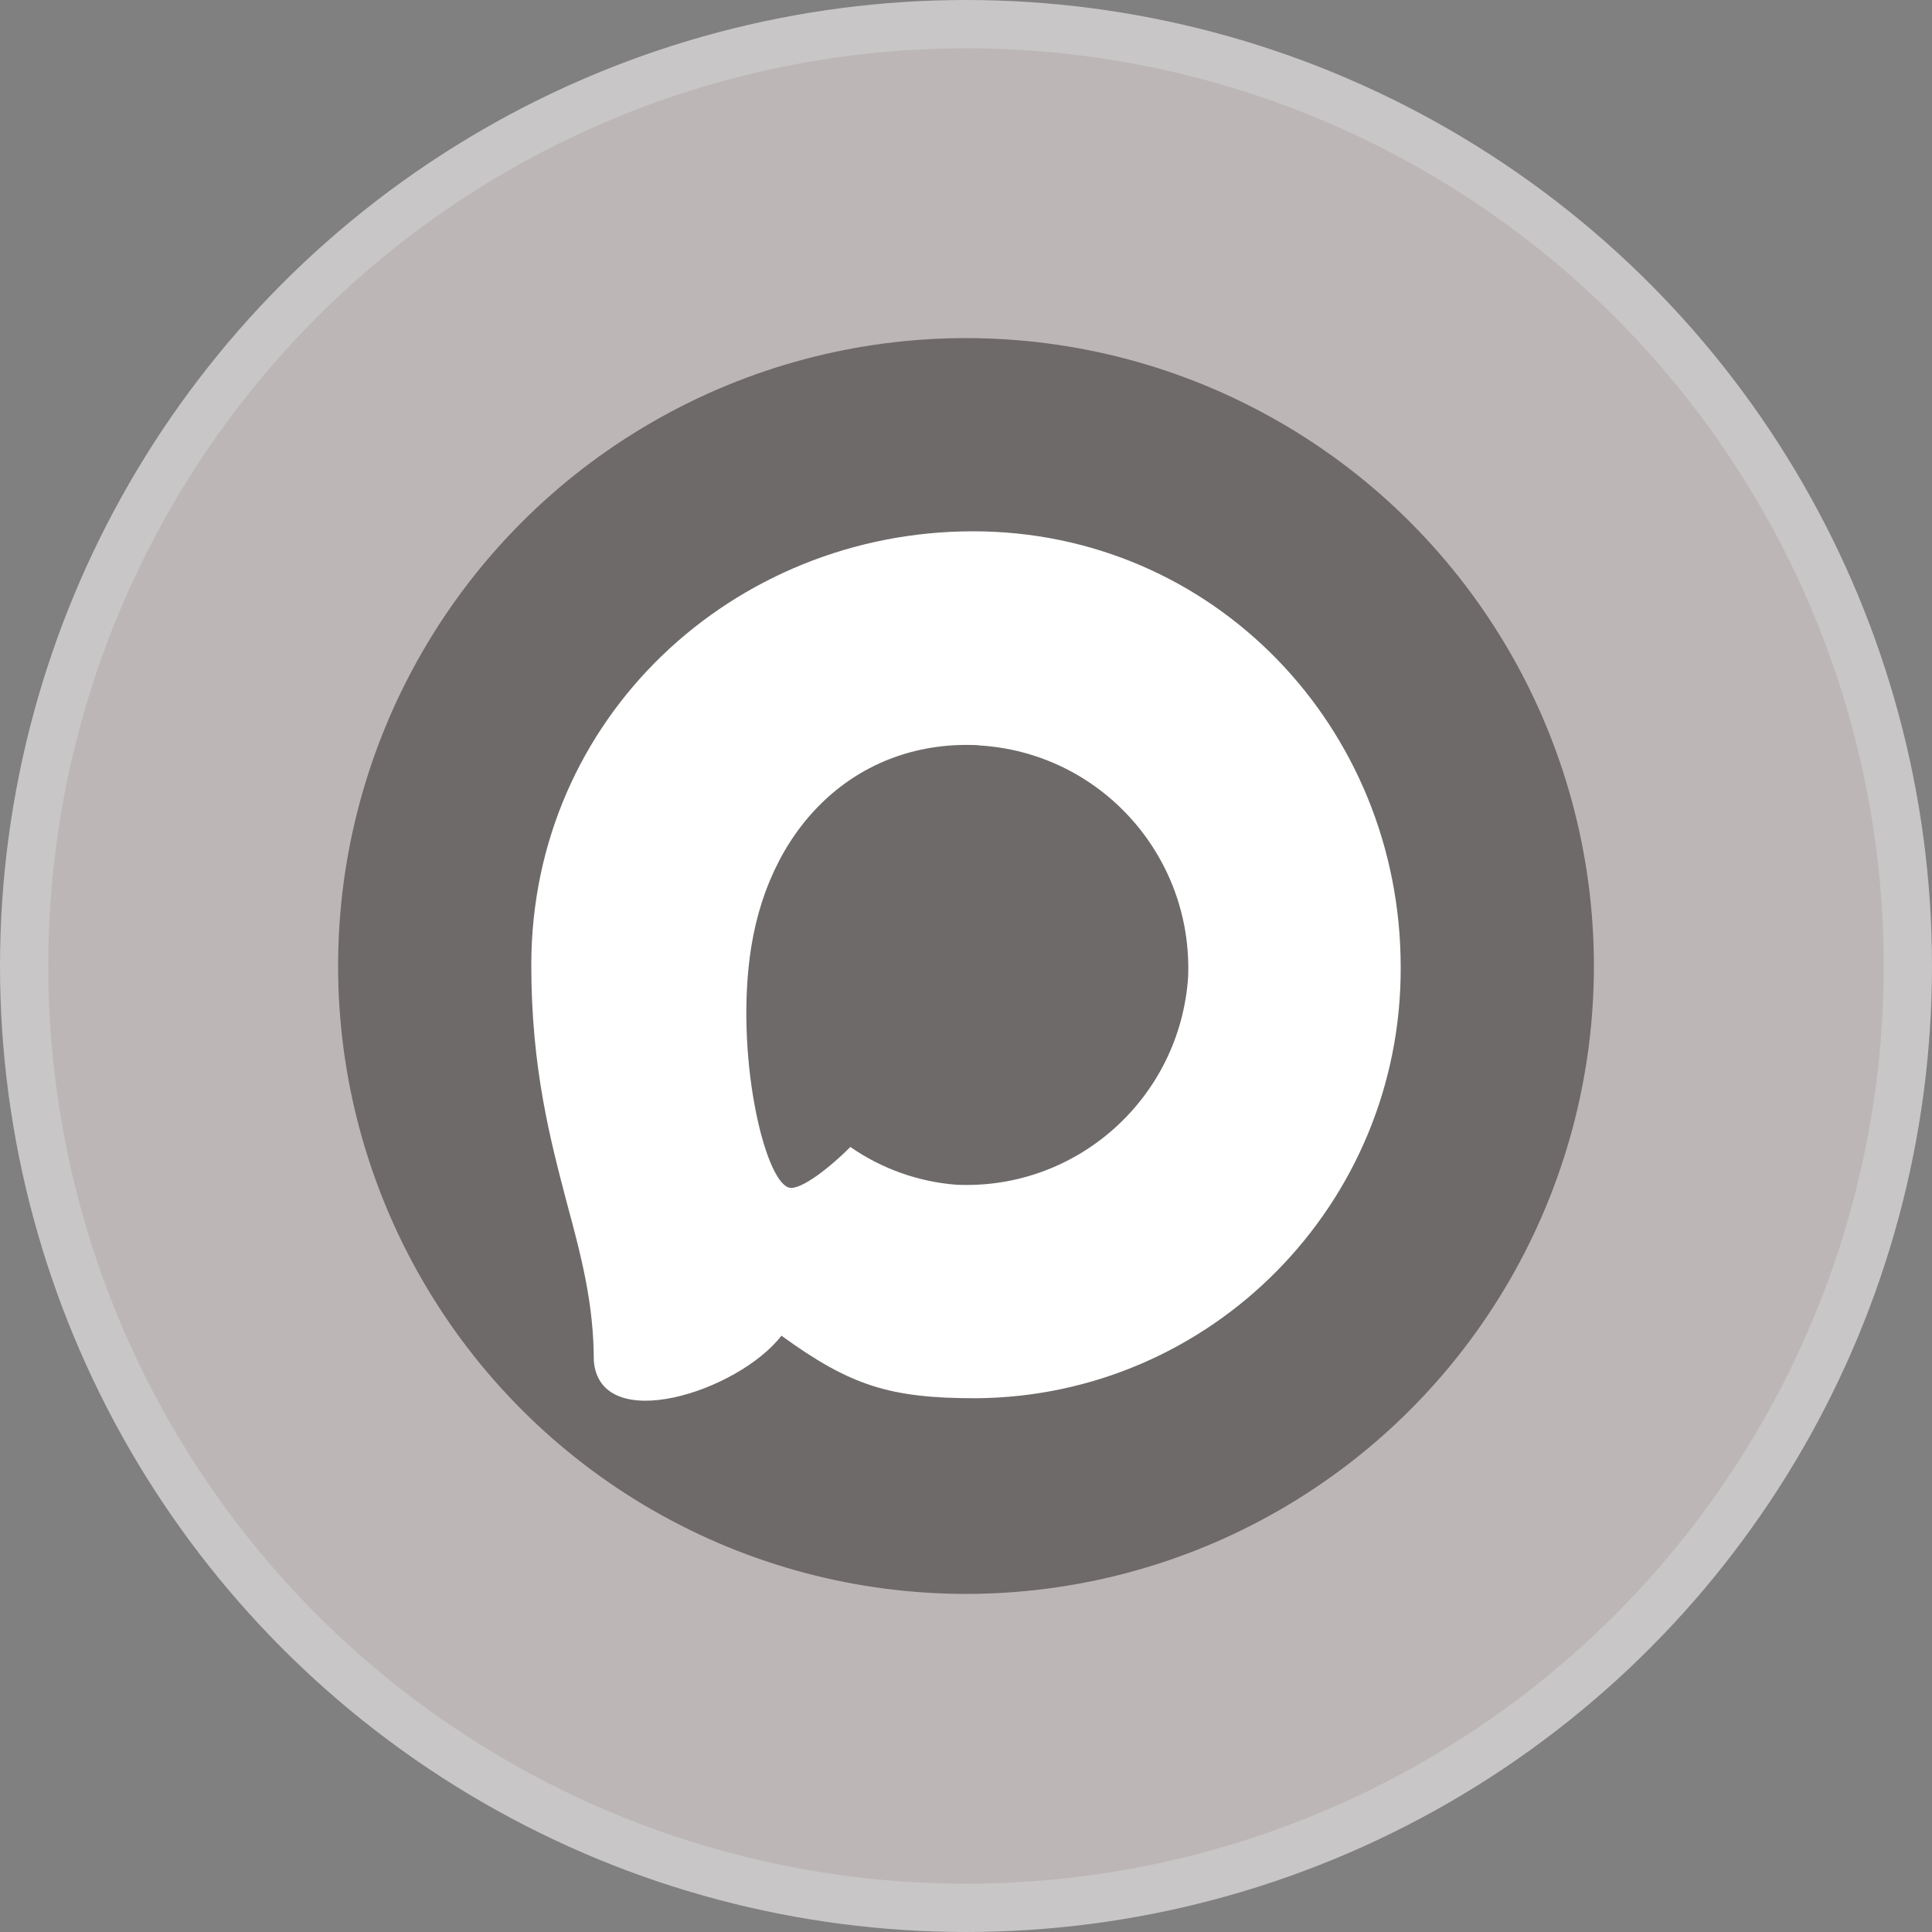
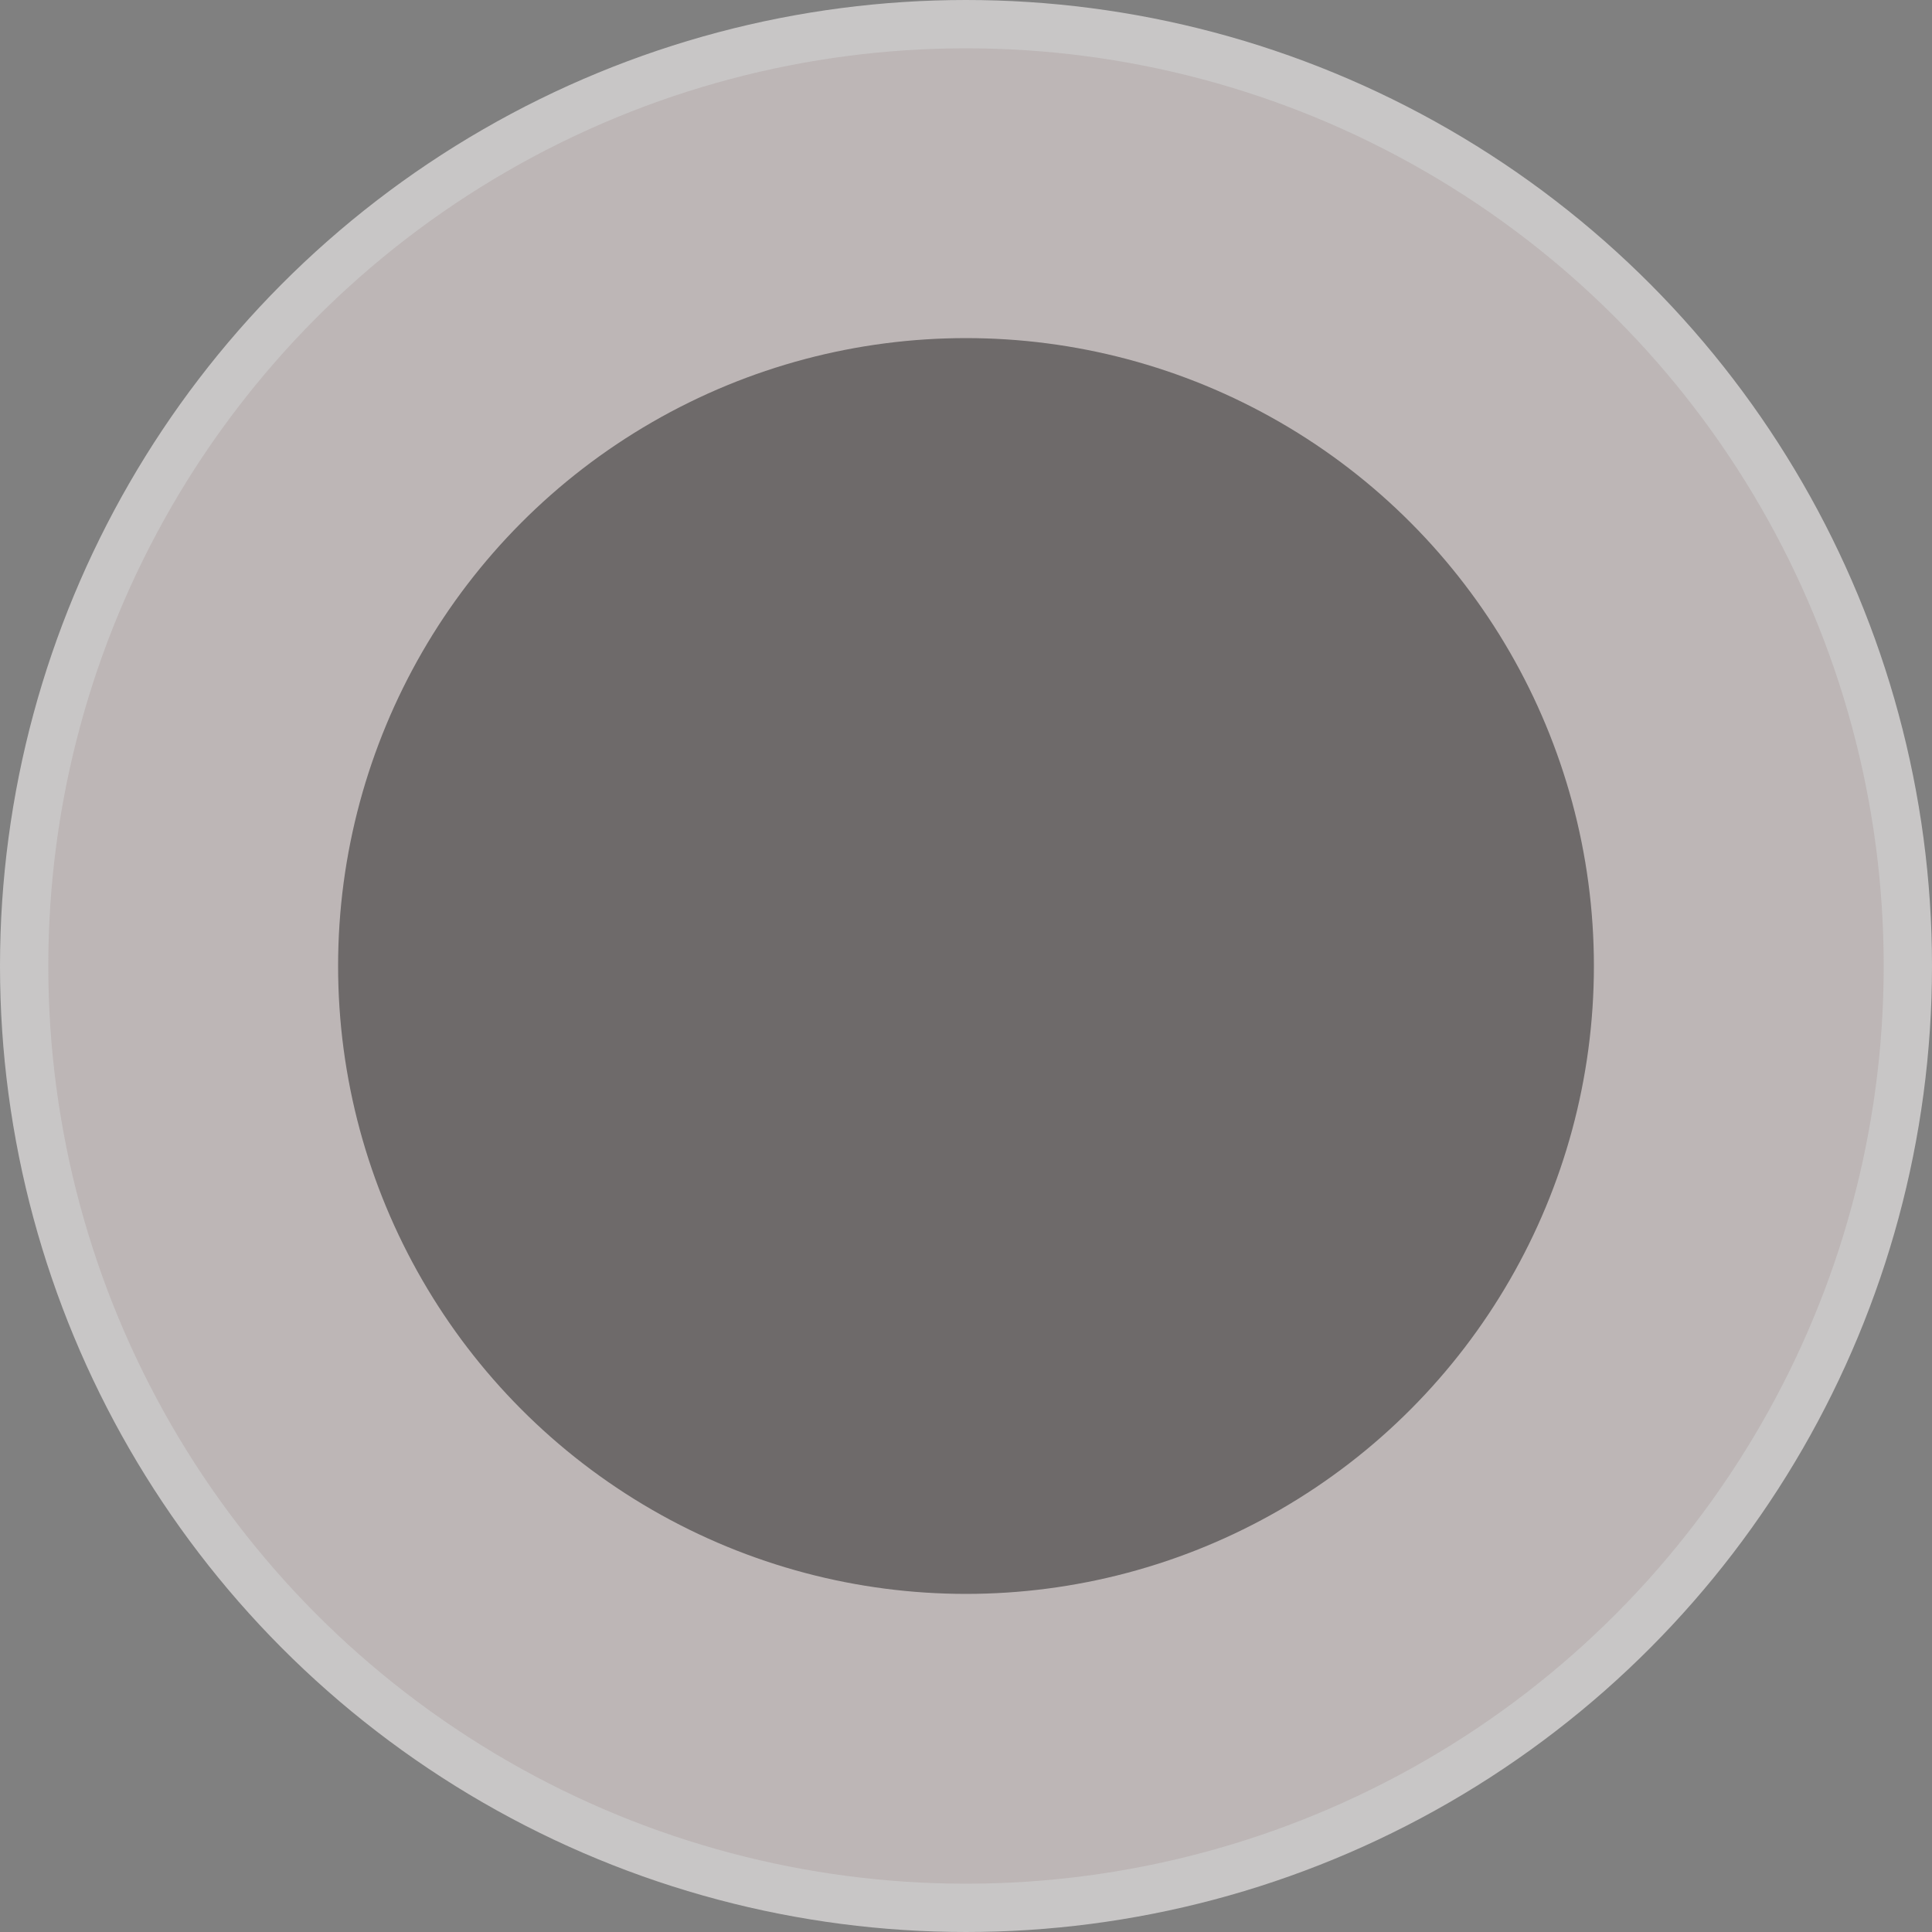
<svg xmlns="http://www.w3.org/2000/svg" width="40" height="40" viewBox="0 0 40 40" fill="none">
  <rect x="0" y="0" width="40" height="40" fill="#808080" stroke="none" />
  <circle cx="20" cy="20" r="19.5" fill="#BDB6B6" stroke="#C8C6C6" />
  <circle cx="20" cy="20" r="13" fill="black" fill-opacity="0.42" />
-   <path fill-rule="evenodd" clip-rule="evenodd" d="M20.193 28.949C18.427 28.949 17.606 28.69 16.179 27.654C15.277 28.819 12.418 29.73 12.294 28.172C12.294 27.002 12.036 26.013 11.744 24.934C11.395 23.605 11 22.124 11 19.979C11 14.855 15.186 11 20.146 11C25.11 11 29 15.045 29 20.026C29.017 24.93 25.076 28.922 20.193 28.949ZM20.266 15.429C17.851 15.304 15.969 16.983 15.552 19.616C15.208 21.796 15.818 24.451 16.338 24.589C16.587 24.649 17.215 24.14 17.606 23.747C18.253 24.196 19.006 24.465 19.789 24.528C22.292 24.649 24.431 22.736 24.599 20.225C24.697 17.708 22.77 15.577 20.266 15.433L20.266 15.429Z" fill="white" />
</svg>